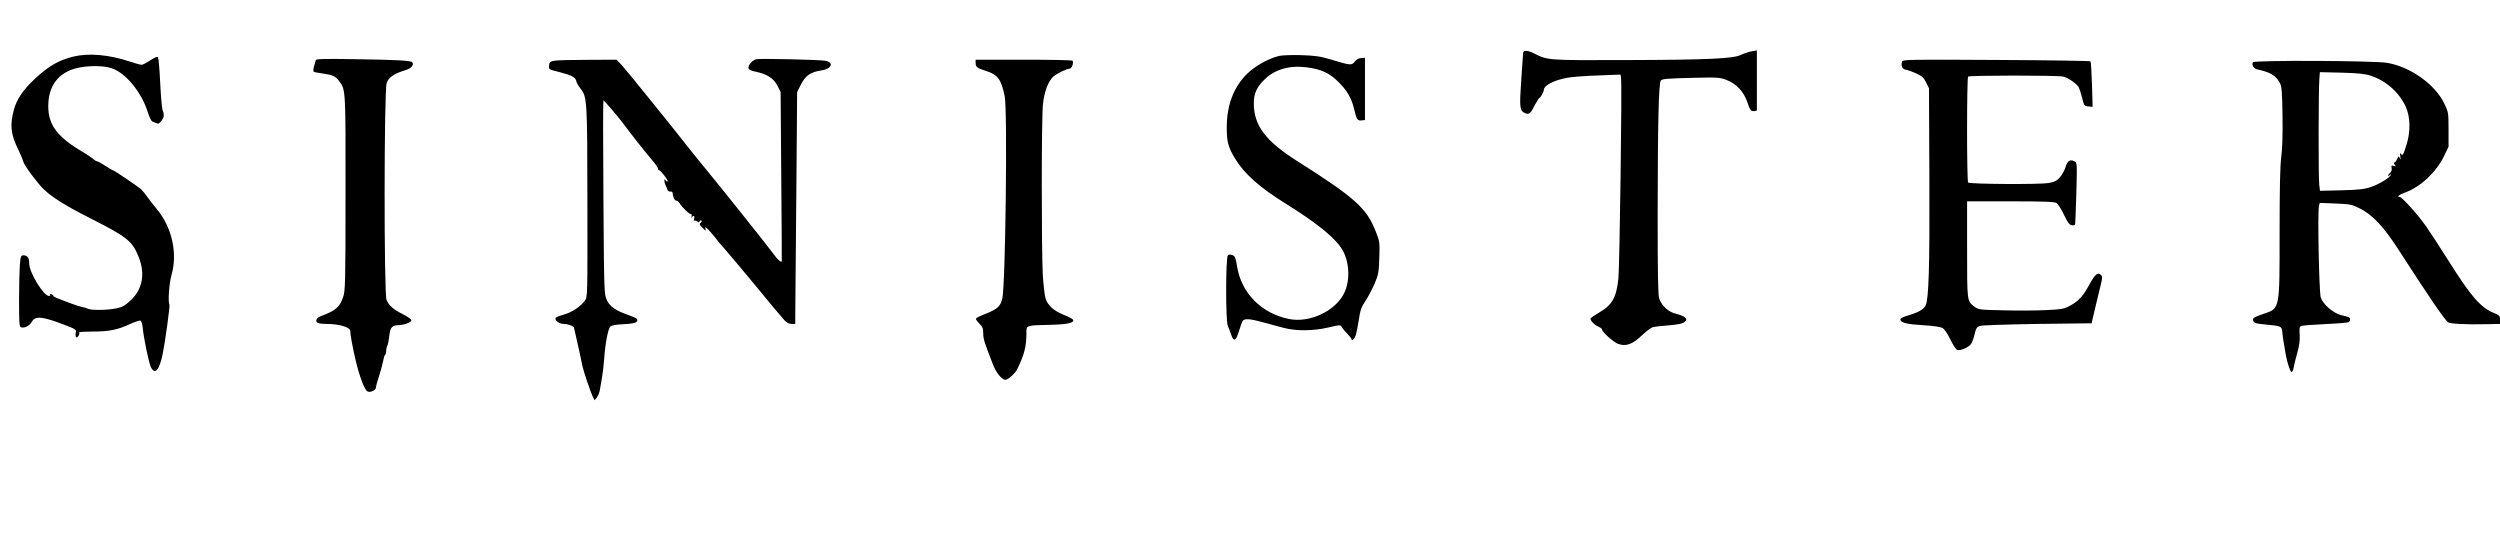
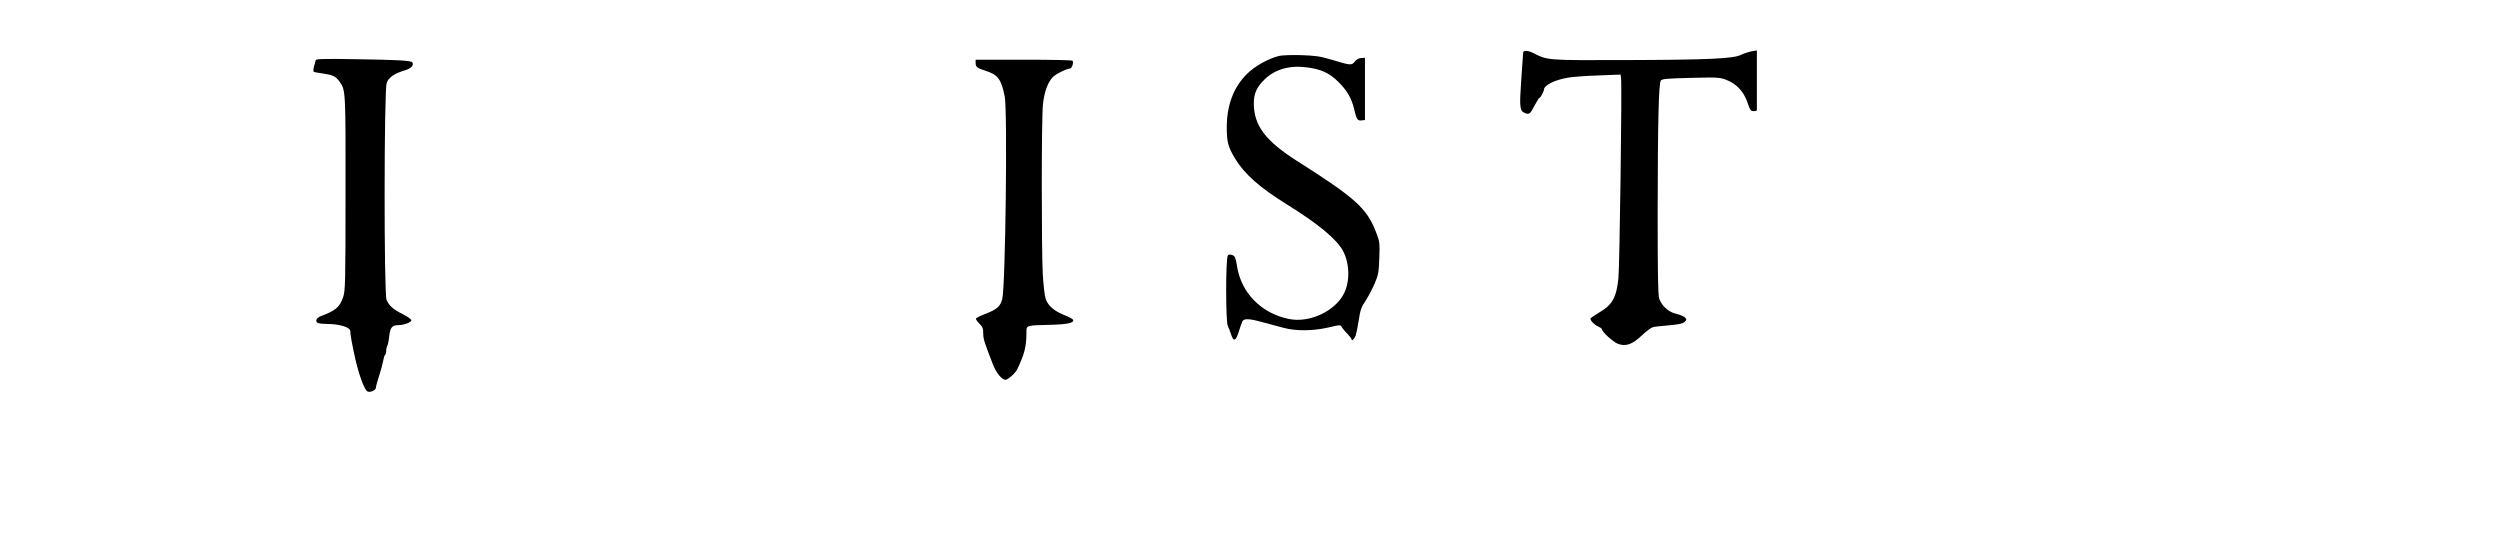
<svg xmlns="http://www.w3.org/2000/svg" version="1.0" width="1968pt" height="436pt" viewBox="0 0 1968 436" preserveAspectRatio="xMidYMid meet">
  <g transform="translate(0,436) scale(0.1,-0.1)" fill="#000000" stroke="none">
    <path d="M11990 3943 c0 -10 -7 -107 -15 -216 -15 -216 -12 -241 32 -258 32 -12 40 -5 78 69 15 28 30 52 34 52 8 0 34 48 35 66 3 34 86 75 186 92 36 7 144 15 241 18 l176 7 4 -29 c8 -59 -11 -1483 -21 -1576 -16 -151 -48 -208 -151 -268 -38 -23 -69 -44 -69 -48 0 -18 32 -50 60 -62 16 -7 30 -16 30 -21 0 -20 87 -100 125 -115 63 -24 114 -6 189 65 34 32 72 61 86 65 14 4 71 11 128 15 76 7 108 13 122 26 18 16 19 20 5 35 -8 9 -39 22 -68 29 -61 13 -116 62 -136 121 -9 26 -12 199 -12 670 1 718 8 1023 25 1046 10 13 49 16 236 21 212 5 228 4 280 -16 79 -30 137 -92 166 -178 20 -60 26 -68 48 -68 15 0 26 3 26 8 0 4 0 111 0 238 l0 232 -41 -7 c-22 -4 -59 -16 -82 -27 -60 -31 -251 -40 -917 -42 -611 -2 -607 -2 -715 53 -49 25 -85 26 -85 3z" />
-     <path d="M579 3915 c-117 -29 -194 -73 -304 -175 -92 -85 -143 -161 -166 -244 -32 -123 -25 -193 36 -316 18 -37 35 -79 38 -92 8 -31 112 -171 163 -220 68 -64 174 -130 372 -230 282 -143 323 -176 372 -297 56 -136 32 -260 -65 -349 -42 -38 -63 -50 -111 -60 -71 -14 -198 -16 -223 -2 -10 5 -31 11 -47 14 -25 5 -96 30 -197 70 -15 6 -27 14 -27 17 0 4 -7 10 -16 13 -8 3 -12 2 -9 -4 3 -6 0 -10 -9 -10 -43 0 -156 185 -156 256 0 45 -14 64 -46 64 -19 0 -22 -7 -28 -77 -3 -42 -6 -168 -6 -280 0 -170 2 -205 15 -209 25 -10 69 11 85 42 28 49 80 45 257 -23 92 -35 95 -37 89 -64 -3 -16 -1 -31 4 -34 11 -7 32 29 23 39 -3 3 45 6 108 6 128 0 196 14 297 61 36 16 71 28 78 25 6 -2 14 -26 17 -53 8 -85 48 -276 64 -311 32 -67 67 -29 94 103 19 93 58 379 53 387 -13 21 -3 168 16 233 50 173 3 379 -119 523 -20 24 -50 63 -67 86 -17 24 -39 52 -50 63 -20 20 -216 153 -226 153 -4 0 -30 16 -59 35 -30 19 -58 35 -64 35 -6 0 -20 8 -31 18 -10 10 -48 35 -83 56 -198 116 -271 212 -271 358 0 142 59 239 176 287 82 34 238 41 320 15 111 -35 237 -187 287 -346 12 -39 28 -72 37 -75 8 -2 23 -9 32 -13 13 -7 22 -3 37 17 23 28 26 50 11 85 -5 13 -14 110 -19 217 -5 106 -13 197 -18 202 -5 5 -31 -6 -60 -26 -29 -19 -59 -35 -68 -35 -9 0 -51 11 -92 25 -164 55 -322 69 -444 40z" />
    <path d="M10066 3919 c-84 -21 -190 -81 -252 -143 -105 -106 -157 -246 -157 -421 0 -111 11 -153 64 -241 74 -123 195 -230 406 -361 251 -156 395 -275 445 -368 53 -99 56 -242 7 -337 -71 -139 -272 -232 -432 -199 -217 43 -376 205 -409 415 -11 68 -16 80 -37 88 -16 6 -28 5 -35 -2 -18 -18 -18 -517 -1 -555 8 -16 20 -48 27 -70 19 -58 37 -50 60 25 11 36 24 72 28 80 12 24 53 23 157 -6 54 -15 130 -35 168 -45 98 -26 231 -25 352 3 94 22 95 22 106 2 6 -10 25 -34 44 -52 18 -19 33 -38 33 -44 0 -17 21 3 32 30 5 15 16 69 24 121 12 80 20 103 53 152 21 32 53 93 72 136 30 71 33 89 37 203 4 121 3 128 -27 205 -72 186 -162 267 -621 558 -249 158 -340 280 -340 454 0 77 23 127 85 188 82 79 195 112 329 95 115 -14 182 -45 252 -115 68 -67 105 -131 124 -215 18 -79 27 -92 58 -88 l27 3 0 245 0 245 -30 -2 c-19 -1 -38 -12 -51 -29 -25 -30 -29 -30 -189 18 -84 25 -121 30 -235 34 -74 2 -153 -1 -174 -7z" />
    <path d="M2486 3887 c-2 -7 -8 -29 -14 -49 -6 -21 -7 -40 -2 -43 4 -3 37 -9 73 -14 78 -11 99 -21 130 -64 48 -65 48 -70 47 -881 0 -713 -2 -766 -19 -815 -28 -81 -59 -106 -178 -151 -35 -13 -45 -43 -17 -54 9 -3 36 -6 61 -6 109 0 194 -27 191 -60 -2 -16 17 -120 39 -215 30 -132 72 -243 95 -256 23 -12 68 9 68 32 0 10 11 51 25 92 13 40 27 92 31 115 4 23 11 45 15 48 5 3 9 16 9 30 0 14 4 33 9 42 5 9 12 44 15 77 8 66 23 85 68 85 47 0 109 23 106 40 -2 8 -32 29 -66 46 -76 38 -110 68 -129 113 -21 48 -20 1649 1 1708 15 43 59 74 143 99 50 15 73 40 59 63 -9 14 -116 20 -454 25 -232 4 -304 2 -306 -7z" />
-     <path d="M5954 3894 c-30 -7 -67 -49 -62 -70 2 -13 19 -21 59 -29 87 -18 140 -52 169 -110 l25 -50 5 -665 c3 -366 5 -666 4 -668 -4 -10 -34 15 -59 51 -36 51 -434 550 -556 697 -48 58 -106 130 -130 161 -116 149 -482 601 -516 638 l-40 41 -224 -1 c-123 0 -242 -3 -264 -7 -35 -6 -40 -11 -43 -38 -3 -30 -3 -31 84 -52 96 -25 126 -41 131 -72 2 -12 17 -38 33 -58 52 -65 53 -90 54 -899 1 -737 1 -742 -20 -770 -35 -47 -101 -91 -164 -109 -33 -9 -63 -21 -66 -26 -11 -18 28 -48 63 -48 27 0 60 -10 80 -24 1 -1 60 -263 68 -309 8 -38 65 -207 80 -237 l16 -31 18 23 c10 13 21 41 24 63 3 22 11 67 17 100 6 33 13 95 16 138 7 113 30 238 48 256 11 10 43 16 106 19 61 3 93 9 101 19 17 19 4 29 -67 54 -99 35 -143 65 -167 117 -21 46 -22 55 -27 810 -3 419 -3 762 0 762 6 0 121 -135 155 -181 62 -84 171 -222 219 -278 31 -36 56 -70 56 -78 0 -7 4 -13 8 -13 13 0 75 -81 67 -88 -3 -3 -10 0 -15 8 -8 13 -10 12 -10 -3 0 -9 4 -25 9 -35 5 -9 12 -25 15 -35 3 -10 13 -17 23 -15 10 2 18 -3 18 -12 1 -29 16 -60 30 -60 8 0 19 -9 26 -21 16 -30 79 -90 89 -84 4 3 6 -5 4 -17 -2 -13 -2 -17 2 -10 10 21 26 13 18 -10 -3 -13 -3 -20 1 -16 5 4 15 2 23 -5 12 -9 16 -9 19 1 3 6 9 9 14 6 6 -3 4 -11 -5 -17 -13 -10 -11 -16 14 -40 28 -28 28 -28 23 -5 -5 17 4 11 38 -26 24 -27 50 -59 58 -70 8 -12 18 -23 21 -26 8 -6 272 -320 320 -380 50 -63 157 -190 186 -222 17 -18 36 -28 55 -28 l29 0 1 163 c1 89 4 500 8 912 l6 750 30 60 c34 69 78 99 157 110 85 12 107 64 33 77 -49 8 -512 19 -541 12z" />
    <path d="M7680 3868 c0 -35 10 -43 72 -63 103 -32 129 -66 157 -203 23 -113 6 -1493 -19 -1594 -15 -60 -41 -83 -131 -118 -40 -15 -75 -33 -77 -38 -1 -5 11 -23 28 -40 25 -25 30 -38 30 -77 0 -44 10 -74 77 -245 25 -65 70 -120 98 -120 19 0 78 52 92 82 57 118 73 181 73 285 0 64 -8 61 185 66 137 3 191 15 183 39 -3 7 -35 24 -73 39 -81 33 -128 75 -145 132 -7 23 -16 105 -21 182 -11 199 -11 1232 1 1344 11 101 40 179 82 218 26 24 104 62 129 63 16 0 33 46 22 62 -2 5 -175 8 -384 8 l-379 0 0 -22z" />
-     <path d="M14974 3877 c-12 -32 0 -62 26 -65 14 -2 51 -15 82 -29 48 -22 61 -33 80 -72 l23 -46 3 -705 c3 -703 -5 -950 -29 -1003 -15 -32 -58 -57 -141 -81 -32 -9 -58 -22 -58 -29 0 -27 45 -39 176 -47 94 -6 142 -13 158 -24 14 -8 40 -49 60 -90 20 -42 44 -77 54 -81 23 -7 81 17 104 42 10 11 24 46 31 78 12 51 17 60 43 69 16 6 211 12 454 16 l425 5 28 120 c16 66 36 149 44 183 14 56 14 66 1 78 -24 24 -45 6 -88 -72 -52 -95 -86 -133 -152 -169 -49 -27 -64 -30 -188 -36 -74 -4 -225 -5 -335 -2 -194 4 -200 5 -232 29 -59 45 -58 36 -58 449 l0 380 340 0 c259 0 345 -3 363 -13 12 -7 39 -48 59 -92 29 -60 43 -80 61 -83 13 -3 25 1 27 7 2 6 6 118 10 248 6 234 6 237 -15 248 -34 18 -56 4 -70 -45 -7 -25 -27 -60 -44 -80 -25 -29 -42 -37 -90 -46 -69 -12 -620 -9 -633 4 -11 11 -11 823 0 834 11 10 699 11 748 0 38 -8 107 -56 123 -85 5 -9 17 -45 26 -81 16 -64 17 -66 49 -69 l34 -3 -5 175 c-3 97 -8 179 -12 183 -4 4 -338 9 -741 11 -656 4 -735 3 -741 -11z" />
-     <path d="M17735 3870 c-12 -19 6 -50 33 -56 106 -23 147 -48 179 -107 15 -27 18 -65 21 -257 2 -147 -1 -260 -10 -325 -9 -71 -13 -243 -13 -595 0 -612 3 -597 -125 -640 -80 -27 -93 -36 -80 -60 7 -14 28 -19 97 -25 116 -10 127 -14 129 -56 2 -29 12 -96 29 -189 12 -60 33 -124 43 -128 6 -2 14 14 18 35 3 21 17 74 29 118 16 57 21 97 18 142 -3 55 -2 62 17 68 11 3 96 10 188 14 92 4 173 11 180 15 16 9 15 36 0 40 -7 2 -35 10 -61 16 -61 16 -142 86 -158 138 -13 40 -26 674 -14 719 l6 26 124 -5 c117 -5 129 -7 192 -39 102 -51 189 -145 313 -338 238 -369 349 -531 381 -558 16 -12 139 -19 302 -15 l107 2 0 33 c0 31 -4 35 -52 55 -101 42 -178 131 -346 398 -65 104 -148 230 -183 281 -64 92 -191 233 -209 233 -26 0 -5 17 39 33 122 43 246 158 309 285 l37 77 0 135 c0 132 -1 137 -33 204 -71 150 -265 289 -448 321 -97 18 -1049 22 -1059 5z m930 -107 c119 -39 221 -130 273 -243 36 -78 39 -194 7 -296 -26 -85 -32 -95 -46 -74 -6 10 -7 4 -4 -20 4 -26 3 -30 -4 -15 -8 19 -9 18 -21 -7 -7 -16 -18 -28 -23 -28 -5 0 -3 -7 4 -16 12 -15 11 -16 -7 -10 -18 6 -21 3 -17 -17 3 -14 -2 -29 -11 -36 -9 -8 -16 -19 -16 -25 0 -6 5 -4 10 4 5 8 10 10 10 4 0 -18 -88 -73 -153 -95 -51 -18 -92 -23 -233 -27 l-171 -4 -6 48 c-7 53 -6 746 1 833 l4 53 172 -4 c134 -4 184 -9 231 -25z" />
  </g>
</svg>